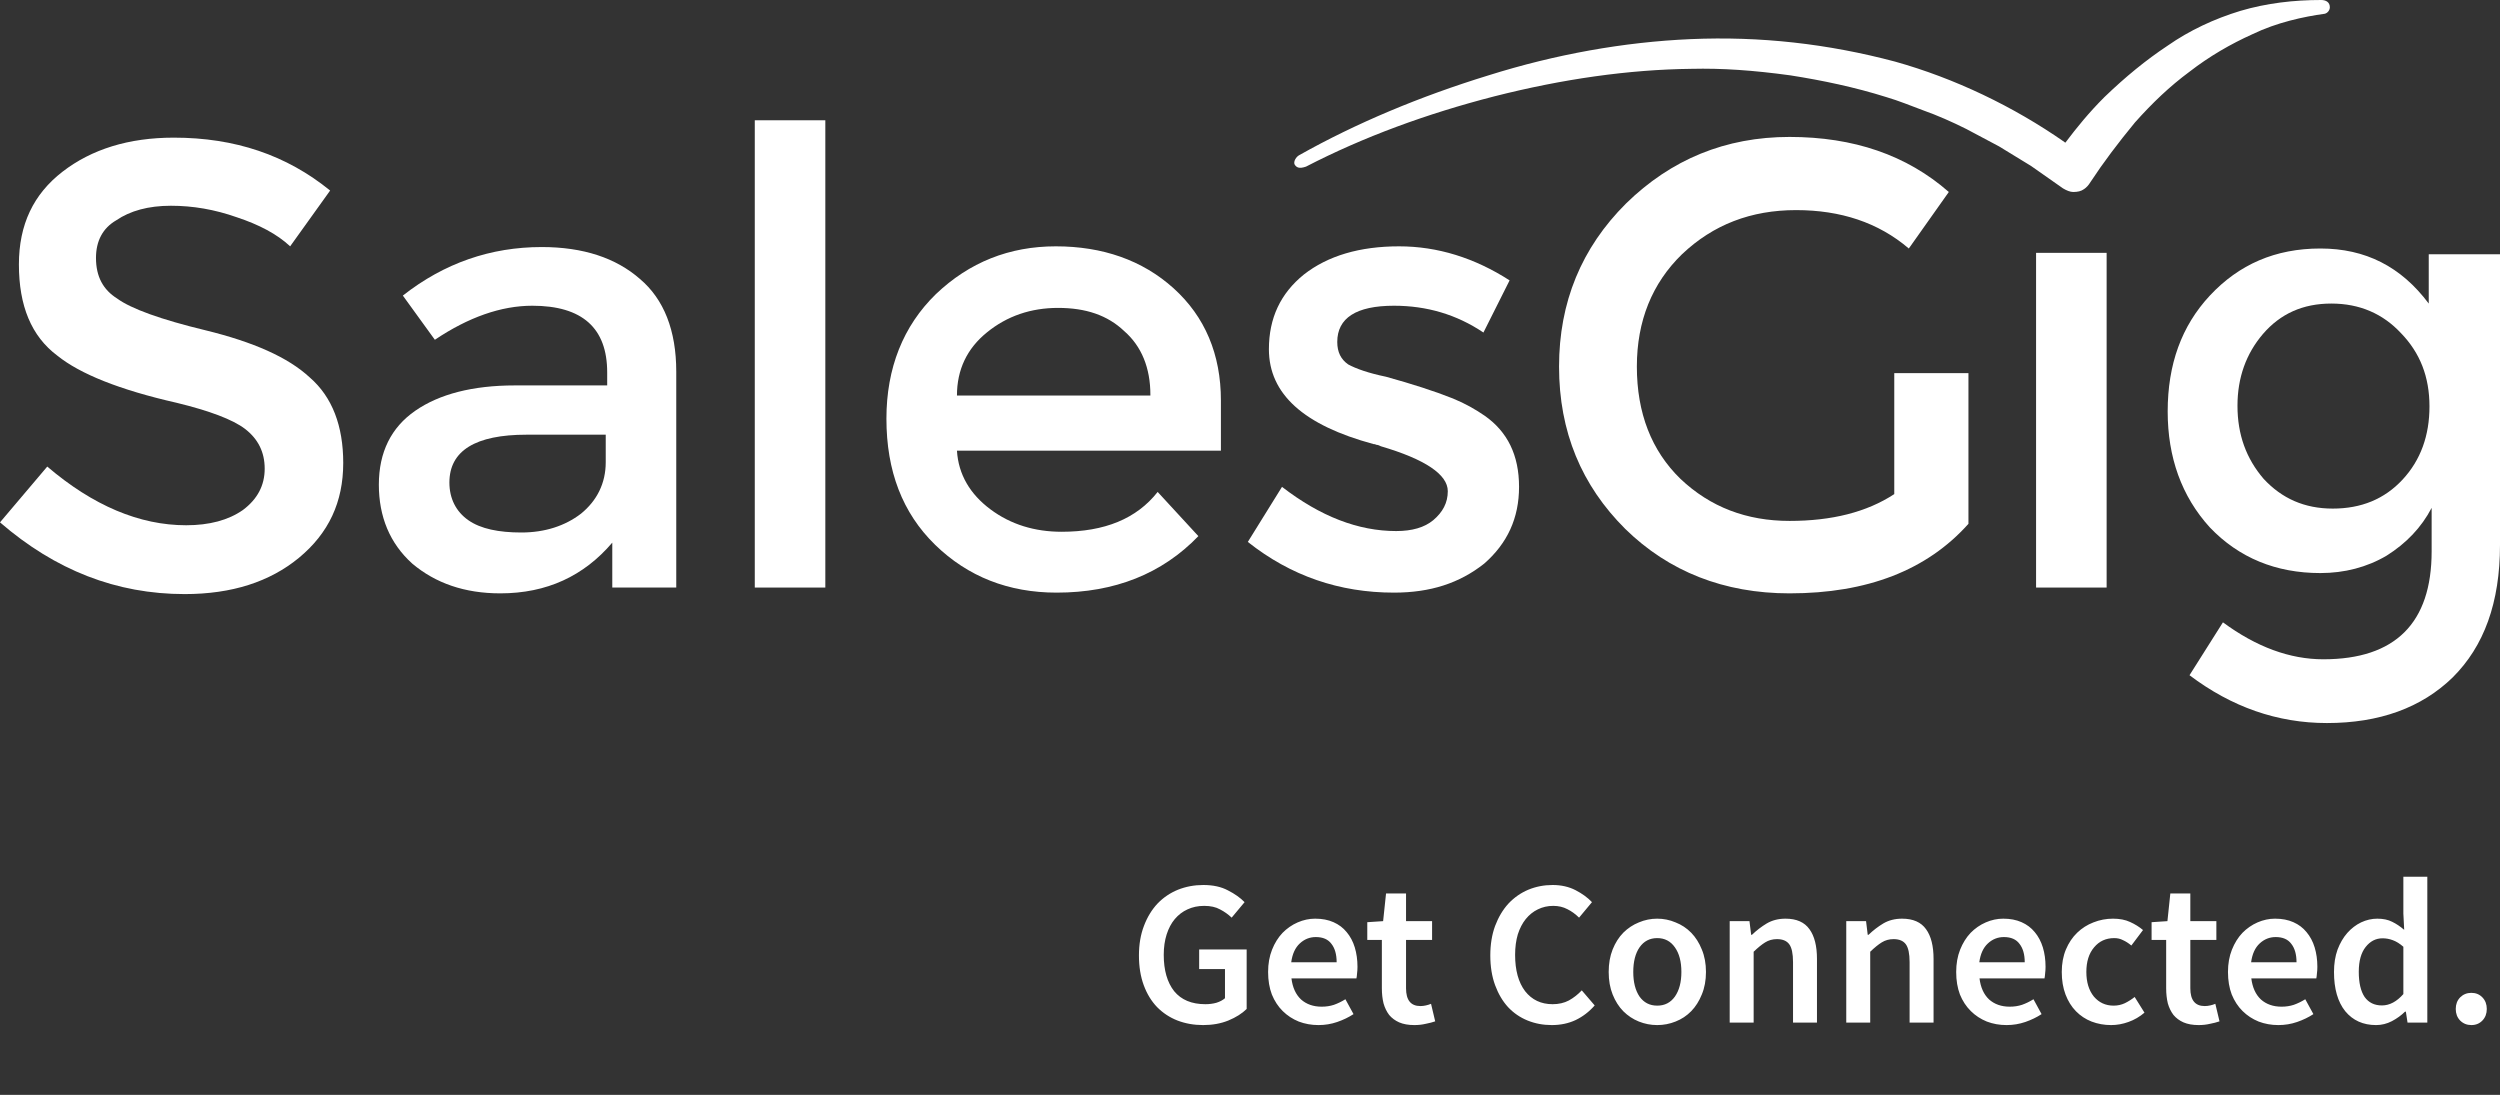
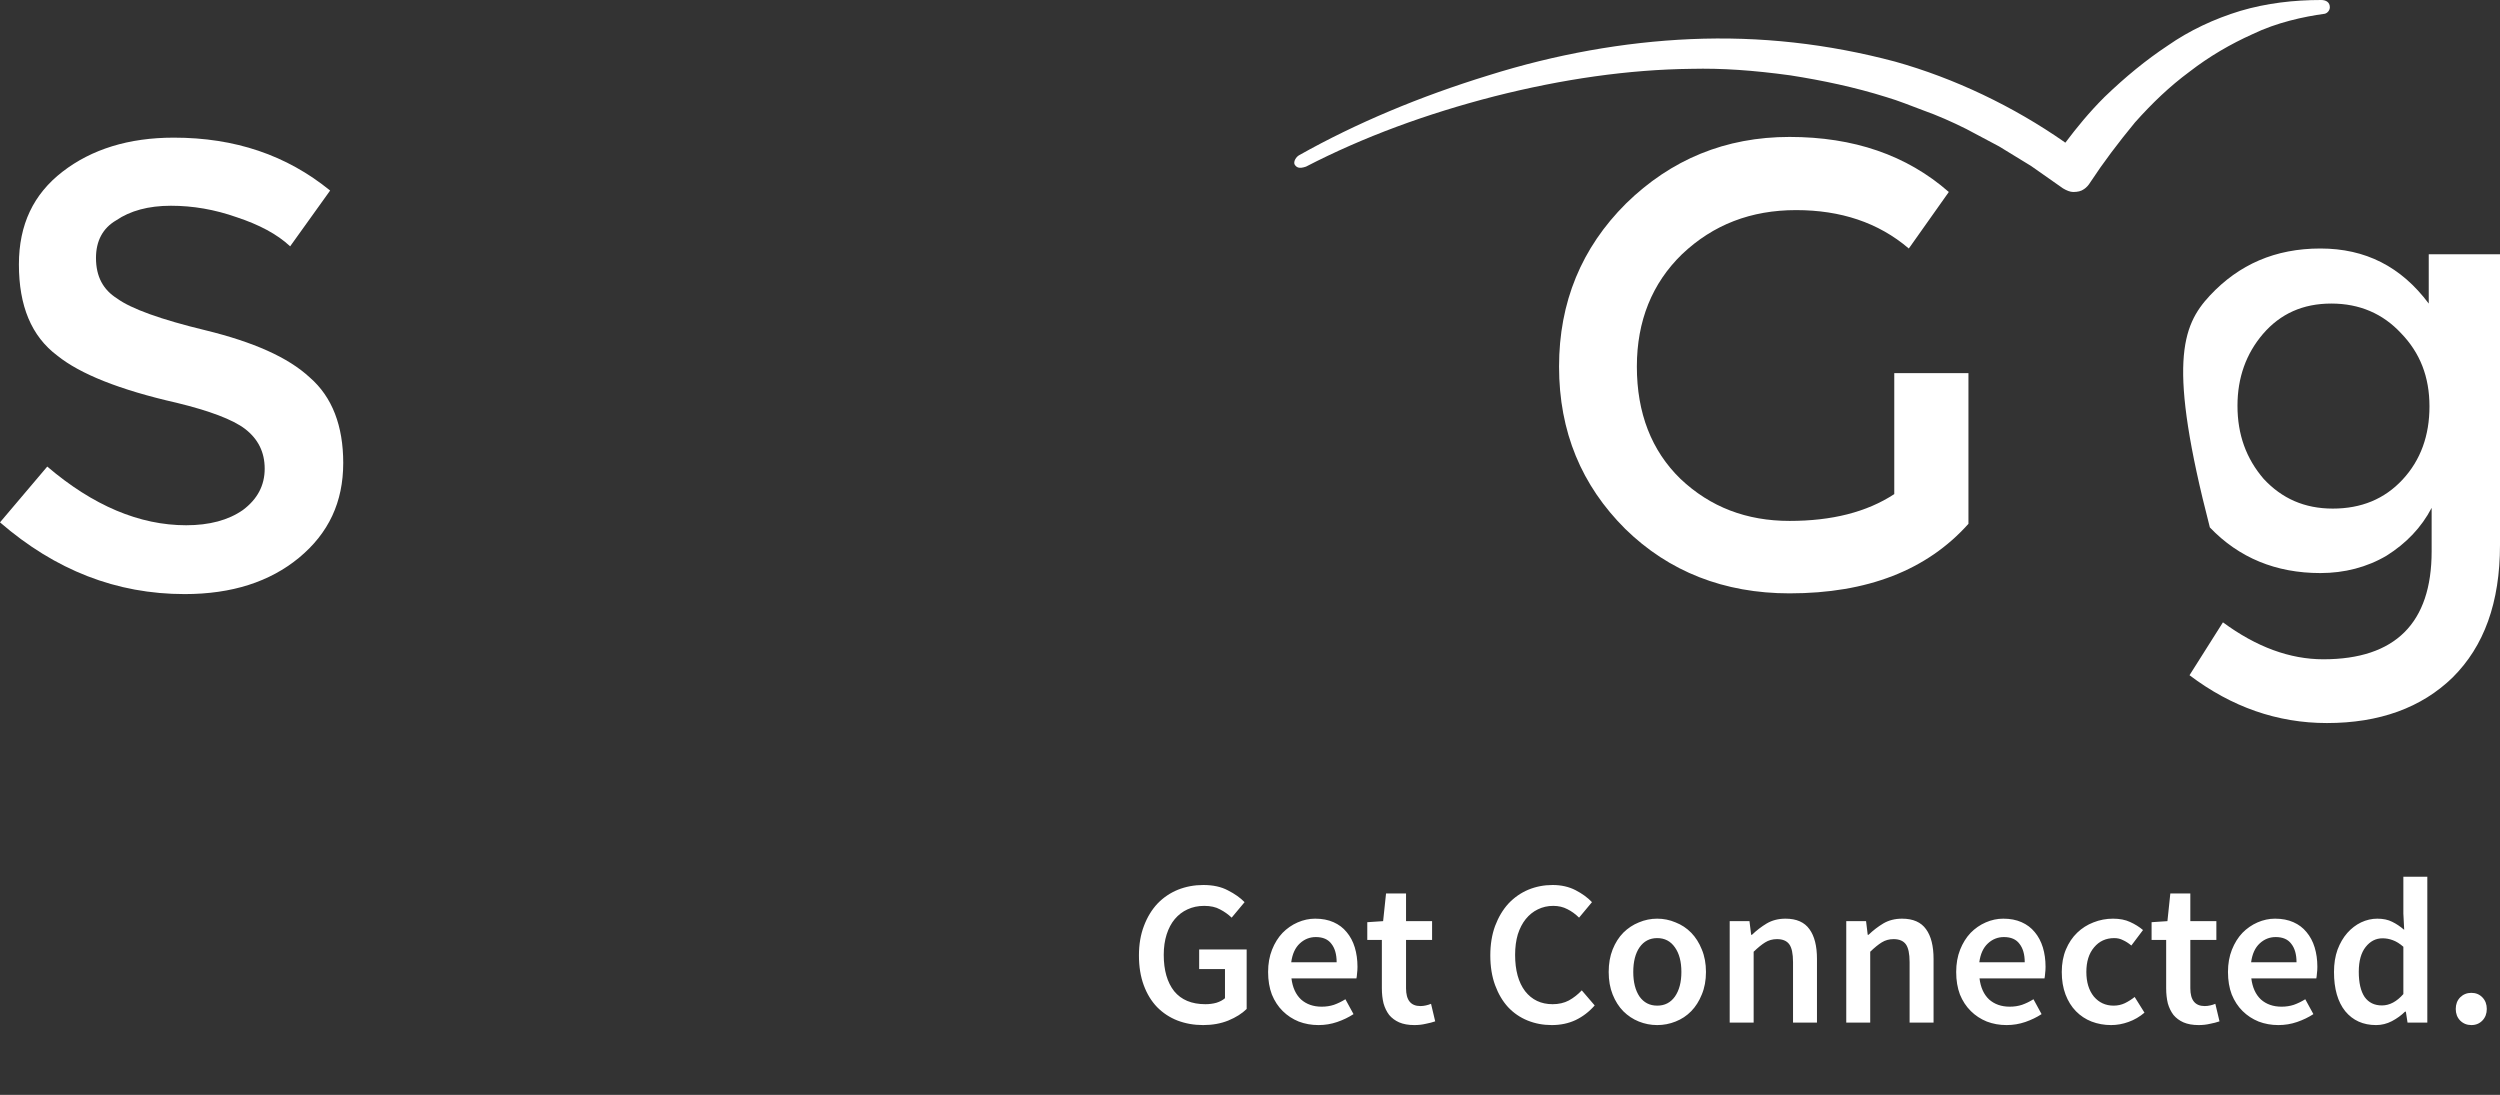
<svg xmlns="http://www.w3.org/2000/svg" width="137" height="60" viewBox="0 0 137 60" fill="none">
  <rect x="0" y="0" width="137" height="60" fill="#333333" stroke="none" />
  <path d="M65.931 56.174C65.428 56.174 64.96 56.091 64.526 55.925C64.101 55.758 63.727 55.513 63.408 55.189C63.096 54.864 62.852 54.464 62.677 53.989C62.502 53.513 62.414 52.97 62.414 52.358C62.414 51.755 62.506 51.215 62.688 50.74C62.871 50.257 63.119 49.849 63.431 49.517C63.75 49.185 64.124 48.932 64.549 48.758C64.983 48.585 65.448 48.498 65.942 48.498C66.475 48.498 66.924 48.596 67.289 48.792C67.663 48.981 67.967 49.196 68.203 49.438L67.495 50.287C67.305 50.106 67.092 49.955 66.856 49.834C66.627 49.706 66.338 49.642 65.988 49.642C65.653 49.642 65.349 49.706 65.075 49.834C64.808 49.955 64.576 50.132 64.378 50.366C64.188 50.593 64.04 50.872 63.933 51.204C63.827 51.536 63.773 51.91 63.773 52.325C63.773 53.17 63.964 53.834 64.344 54.317C64.732 54.792 65.303 55.03 66.056 55.03C66.27 55.03 66.471 55.004 66.661 54.951C66.852 54.891 67.008 54.808 67.129 54.702V53.106H65.714V52.03H68.317V55.291C68.066 55.54 67.731 55.751 67.312 55.925C66.901 56.091 66.441 56.174 65.931 56.174ZM72.255 56.174C71.867 56.174 71.505 56.109 71.17 55.981C70.835 55.845 70.543 55.653 70.291 55.404C70.04 55.155 69.842 54.853 69.698 54.498C69.561 54.136 69.492 53.724 69.492 53.264C69.492 52.811 69.565 52.404 69.709 52.041C69.853 51.679 70.044 51.374 70.28 51.124C70.524 50.876 70.801 50.683 71.113 50.547C71.426 50.411 71.745 50.343 72.072 50.343C72.453 50.343 72.788 50.407 73.077 50.536C73.366 50.664 73.606 50.845 73.796 51.079C73.994 51.313 74.143 51.593 74.242 51.917C74.34 52.242 74.39 52.596 74.39 52.981C74.39 53.109 74.382 53.23 74.367 53.343C74.36 53.457 74.348 53.547 74.333 53.615H70.771C70.832 54.113 71.007 54.498 71.296 54.77C71.593 55.034 71.97 55.166 72.426 55.166C72.67 55.166 72.894 55.132 73.1 55.064C73.313 54.989 73.522 54.887 73.728 54.758L74.173 55.574C73.906 55.747 73.61 55.891 73.282 56.004C72.955 56.117 72.613 56.174 72.255 56.174ZM70.759 52.732H73.248C73.248 52.302 73.153 51.966 72.963 51.724C72.78 51.475 72.495 51.351 72.107 51.351C71.772 51.351 71.479 51.468 71.228 51.702C70.976 51.936 70.82 52.279 70.759 52.732ZM77.507 56.174C77.18 56.174 76.902 56.124 76.674 56.026C76.454 55.928 76.271 55.792 76.126 55.619C75.989 55.438 75.886 55.226 75.818 54.985C75.757 54.736 75.726 54.46 75.726 54.158V51.509H74.927V50.536L75.795 50.479L75.955 48.962H77.051V50.479H78.478V51.509H77.051V54.158C77.051 54.808 77.313 55.132 77.838 55.132C77.938 55.132 78.036 55.121 78.135 55.098C78.242 55.075 78.337 55.045 78.421 55.008L78.649 55.97C78.497 56.023 78.322 56.068 78.124 56.106C77.934 56.151 77.728 56.174 77.507 56.174ZM85.037 56.174C84.565 56.174 84.124 56.091 83.713 55.925C83.302 55.758 82.944 55.513 82.64 55.189C82.343 54.864 82.107 54.464 81.932 53.989C81.757 53.513 81.669 52.97 81.669 52.358C81.669 51.755 81.757 51.215 81.932 50.74C82.115 50.257 82.358 49.849 82.662 49.517C82.975 49.185 83.336 48.932 83.747 48.758C84.165 48.585 84.611 48.498 85.083 48.498C85.555 48.498 85.973 48.593 86.339 48.781C86.704 48.97 87.005 49.189 87.24 49.438L86.533 50.287C86.335 50.091 86.122 49.936 85.893 49.823C85.665 49.702 85.406 49.642 85.117 49.642C84.813 49.642 84.531 49.706 84.272 49.834C84.021 49.955 83.8 50.132 83.61 50.366C83.427 50.593 83.283 50.872 83.176 51.204C83.078 51.536 83.028 51.91 83.028 52.325C83.028 53.17 83.21 53.834 83.576 54.317C83.948 54.792 84.451 55.03 85.083 55.03C85.418 55.03 85.715 54.962 85.973 54.826C86.232 54.683 86.468 54.498 86.681 54.272L87.389 55.098C87.085 55.445 86.734 55.713 86.339 55.902C85.951 56.083 85.517 56.174 85.037 56.174ZM90.816 56.174C90.466 56.174 90.131 56.109 89.811 55.981C89.491 55.853 89.206 55.664 88.955 55.415C88.712 55.166 88.517 54.86 88.373 54.498C88.228 54.136 88.156 53.724 88.156 53.264C88.156 52.804 88.228 52.392 88.373 52.03C88.517 51.668 88.712 51.362 88.955 51.113C89.206 50.864 89.491 50.675 89.811 50.547C90.131 50.411 90.466 50.343 90.816 50.343C91.166 50.343 91.501 50.411 91.82 50.547C92.148 50.675 92.433 50.864 92.677 51.113C92.92 51.362 93.114 51.668 93.259 52.03C93.411 52.392 93.487 52.804 93.487 53.264C93.487 53.724 93.411 54.136 93.259 54.498C93.114 54.86 92.92 55.166 92.677 55.415C92.433 55.664 92.148 55.853 91.82 55.981C91.501 56.109 91.166 56.174 90.816 56.174ZM90.816 55.109C91.227 55.109 91.55 54.943 91.786 54.611C92.022 54.272 92.14 53.823 92.14 53.264C92.14 52.698 92.022 52.249 91.786 51.917C91.55 51.577 91.227 51.408 90.816 51.408C90.405 51.408 90.082 51.577 89.845 51.917C89.617 52.249 89.503 52.698 89.503 53.264C89.503 53.823 89.617 54.272 89.845 54.611C90.082 54.943 90.405 55.109 90.816 55.109ZM94.787 56.038V50.479H95.871L95.963 51.226H96.008C96.26 50.985 96.53 50.777 96.819 50.604C97.116 50.43 97.459 50.343 97.847 50.343C98.448 50.343 98.885 50.536 99.159 50.921C99.433 51.298 99.57 51.842 99.57 52.551V56.038H98.258V52.721C98.258 52.26 98.189 51.936 98.052 51.747C97.915 51.559 97.691 51.464 97.379 51.464C97.135 51.464 96.918 51.525 96.728 51.645C96.545 51.758 96.336 51.928 96.1 52.155V56.038H94.787ZM101.175 56.038V50.479H102.26L102.351 51.226H102.397C102.648 50.985 102.918 50.777 103.207 50.604C103.504 50.43 103.847 50.343 104.235 50.343C104.836 50.343 105.274 50.536 105.548 50.921C105.822 51.298 105.959 51.842 105.959 52.551V56.038H104.646V52.721C104.646 52.26 104.577 51.936 104.44 51.747C104.303 51.559 104.079 51.464 103.767 51.464C103.524 51.464 103.307 51.525 103.116 51.645C102.933 51.758 102.724 51.928 102.488 52.155V56.038H101.175ZM109.961 56.174C109.573 56.174 109.211 56.109 108.877 55.981C108.542 55.845 108.249 55.653 107.998 55.404C107.747 55.155 107.548 54.853 107.404 54.498C107.267 54.136 107.199 53.724 107.199 53.264C107.199 52.811 107.271 52.404 107.415 52.041C107.56 51.679 107.75 51.374 107.986 51.124C108.229 50.876 108.507 50.683 108.82 50.547C109.131 50.411 109.451 50.343 109.779 50.343C110.159 50.343 110.494 50.407 110.783 50.536C111.072 50.664 111.312 50.845 111.503 51.079C111.7 51.313 111.849 51.593 111.948 51.917C112.047 52.242 112.096 52.596 112.096 52.981C112.096 53.109 112.088 53.23 112.073 53.343C112.065 53.457 112.054 53.547 112.039 53.615H108.477C108.538 54.113 108.713 54.498 109.002 54.77C109.299 55.034 109.676 55.166 110.133 55.166C110.376 55.166 110.601 55.132 110.806 55.064C111.019 54.989 111.229 54.887 111.434 54.758L111.879 55.574C111.613 55.747 111.316 55.891 110.989 56.004C110.661 56.117 110.319 56.174 109.961 56.174ZM108.466 52.732H110.955C110.955 52.302 110.859 51.966 110.669 51.724C110.487 51.475 110.201 51.351 109.813 51.351C109.478 51.351 109.185 51.468 108.934 51.702C108.683 51.936 108.526 52.279 108.466 52.732ZM115.69 56.174C115.31 56.174 114.952 56.109 114.617 55.981C114.29 55.853 114.005 55.664 113.761 55.415C113.518 55.166 113.327 54.86 113.19 54.498C113.053 54.136 112.985 53.724 112.985 53.264C112.985 52.804 113.061 52.392 113.213 52.03C113.365 51.668 113.571 51.362 113.829 51.113C114.089 50.864 114.385 50.675 114.72 50.547C115.062 50.411 115.42 50.343 115.793 50.343C116.158 50.343 116.471 50.404 116.729 50.525C116.996 50.645 117.232 50.792 117.437 50.966L116.798 51.815C116.646 51.687 116.493 51.589 116.341 51.521C116.197 51.445 116.037 51.408 115.862 51.408C115.405 51.408 115.036 51.577 114.754 51.917C114.473 52.249 114.332 52.698 114.332 53.264C114.332 53.823 114.469 54.272 114.743 54.611C115.025 54.943 115.386 55.109 115.827 55.109C116.048 55.109 116.254 55.064 116.444 54.974C116.642 54.876 116.821 54.762 116.98 54.634L117.517 55.494C117.251 55.721 116.958 55.891 116.638 56.004C116.326 56.117 116.01 56.174 115.69 56.174ZM120.487 56.174C120.16 56.174 119.882 56.124 119.654 56.026C119.433 55.928 119.251 55.792 119.106 55.619C118.969 55.438 118.866 55.226 118.797 54.985C118.737 54.736 118.706 54.46 118.706 54.158V51.509H117.907V50.536L118.775 50.479L118.934 48.962H120.03V50.479H121.457V51.509H120.03V54.158C120.03 54.808 120.293 55.132 120.818 55.132C120.917 55.132 121.016 55.121 121.115 55.098C121.222 55.075 121.317 55.045 121.4 55.008L121.629 55.97C121.477 56.023 121.302 56.068 121.103 56.106C120.913 56.151 120.708 56.174 120.487 56.174ZM124.856 56.174C124.468 56.174 124.107 56.109 123.772 55.981C123.437 55.845 123.144 55.653 122.892 55.404C122.641 55.155 122.444 54.853 122.299 54.498C122.162 54.136 122.093 53.724 122.093 53.264C122.093 52.811 122.166 52.404 122.31 52.041C122.455 51.679 122.645 51.374 122.881 51.124C123.125 50.876 123.403 50.683 123.714 50.547C124.027 50.411 124.346 50.343 124.673 50.343C125.054 50.343 125.389 50.407 125.678 50.536C125.968 50.664 126.207 50.845 126.397 51.079C126.595 51.313 126.744 51.593 126.843 51.917C126.942 52.242 126.991 52.596 126.991 52.981C126.991 53.109 126.984 53.23 126.968 53.343C126.961 53.457 126.949 53.547 126.934 53.615H123.372C123.433 54.113 123.608 54.498 123.897 54.77C124.194 55.034 124.571 55.166 125.027 55.166C125.271 55.166 125.495 55.132 125.701 55.064C125.914 54.989 126.123 54.887 126.329 54.758L126.774 55.574C126.508 55.747 126.211 55.891 125.884 56.004C125.557 56.117 125.214 56.174 124.856 56.174ZM123.361 52.732H125.849C125.849 52.302 125.755 51.966 125.564 51.724C125.381 51.475 125.096 51.351 124.708 51.351C124.373 51.351 124.08 51.468 123.829 51.702C123.577 51.936 123.422 52.279 123.361 52.732ZM130.209 56.174C129.501 56.174 128.938 55.921 128.519 55.415C128.108 54.902 127.903 54.185 127.903 53.264C127.903 52.811 127.967 52.404 128.097 52.041C128.234 51.679 128.412 51.374 128.633 51.124C128.854 50.876 129.105 50.683 129.387 50.547C129.676 50.411 129.973 50.343 130.277 50.343C130.597 50.343 130.867 50.4 131.088 50.513C131.309 50.619 131.529 50.766 131.75 50.955L131.704 50.06V48.045H133.017V56.038H131.933L131.841 55.438H131.796C131.59 55.642 131.351 55.815 131.077 55.959C130.803 56.102 130.513 56.174 130.209 56.174ZM130.529 55.098C130.947 55.098 131.339 54.891 131.704 54.475V51.883C131.506 51.709 131.312 51.589 131.122 51.521C130.94 51.453 130.753 51.419 130.563 51.419C130.197 51.419 129.889 51.577 129.638 51.894C129.387 52.211 129.261 52.664 129.261 53.253C129.261 53.857 129.368 54.317 129.581 54.634C129.802 54.943 130.118 55.098 130.529 55.098ZM135.431 56.174C135.188 56.174 134.983 56.091 134.815 55.925C134.655 55.758 134.575 55.547 134.575 55.291C134.575 55.034 134.655 54.823 134.815 54.657C134.983 54.491 135.188 54.408 135.431 54.408C135.675 54.408 135.877 54.491 136.036 54.657C136.196 54.823 136.276 55.034 136.276 55.291C136.276 55.547 136.196 55.758 136.036 55.925C135.877 56.091 135.675 56.174 135.431 56.174Z" fill="white" />
  <path d="M127.198 0C125.701 0 124.212 0.171 122.774 0.596C121.34 1.032 119.985 1.667 118.789 2.501C117.594 3.295 116.478 4.208 115.323 5.32C114.486 6.154 113.808 6.988 113.21 7.782L113.171 7.821L113.131 7.782C110.341 5.836 107.113 4.288 103.846 3.375C100.165 2.397 96.459 1.979 92.648 2.144C88.983 2.303 85.237 2.978 81.571 4.129C77.825 5.28 74.318 6.749 71.21 8.496C71.026 8.588 70.865 8.856 70.947 9.018C71.048 9.177 71.191 9.262 71.569 9.131C74.717 7.504 78.184 6.233 81.889 5.28C85.635 4.328 89.261 3.811 92.688 3.772C94.362 3.732 96.076 3.851 98.108 4.129C99.884 4.408 101.651 4.78 103.368 5.32C104.045 5.519 104.723 5.797 105.36 6.035C106.185 6.328 106.967 6.676 107.751 7.067L109.545 8.02L111.298 9.092L113.051 10.322C113.25 10.442 113.45 10.521 113.609 10.521C113.848 10.521 114.047 10.481 114.207 10.362C114.326 10.283 114.446 10.164 114.566 9.965C115.243 8.933 116.079 7.821 116.996 6.71C117.952 5.638 118.909 4.725 119.985 3.93C121.061 3.097 122.217 2.422 123.452 1.866C124.766 1.231 126.241 0.913 127.397 0.754C127.556 0.715 127.675 0.556 127.675 0.397C127.675 0.119 127.461 0 127.198 0Z" fill="white" />
  <path d="M5.26 14.134C5.26 15.166 5.659 15.881 6.416 16.357C7.173 16.913 8.807 17.509 11.277 18.104C13.867 18.739 15.78 19.573 16.976 20.685C18.211 21.757 18.809 23.345 18.809 25.37C18.809 27.514 18.012 29.221 16.378 30.571C14.784 31.881 12.712 32.556 10.122 32.556C6.376 32.556 3.029 31.245 0 28.625L2.59 25.568C5.101 27.712 7.651 28.784 10.201 28.784C11.476 28.784 12.512 28.506 13.309 27.95C14.107 27.355 14.505 26.6 14.505 25.687C14.505 24.774 14.146 24.059 13.429 23.504C12.752 22.988 11.476 22.511 9.683 22.074C6.535 21.36 4.383 20.486 3.148 19.494C1.713 18.422 1.036 16.754 1.036 14.491C1.036 12.308 1.833 10.64 3.427 9.409C5.021 8.179 7.053 7.543 9.524 7.543C12.871 7.543 15.7 8.496 18.091 10.442L15.9 13.499C15.182 12.824 14.186 12.308 12.991 11.911C11.755 11.474 10.56 11.275 9.364 11.275C8.129 11.275 7.133 11.553 6.376 12.069C5.619 12.506 5.26 13.221 5.26 14.134Z" fill="white" />
-   <path d="M37.059 32.198H33.553V29.737C31.999 31.563 29.966 32.516 27.416 32.516C25.463 32.516 23.869 31.96 22.594 30.888C21.359 29.776 20.761 28.308 20.761 26.561C20.761 24.774 21.439 23.424 22.754 22.511C24.069 21.598 25.902 21.121 28.213 21.121H33.274V20.407C33.274 17.985 31.919 16.754 29.169 16.754C27.456 16.754 25.663 17.389 23.83 18.62L22.076 16.198C24.348 14.412 26.898 13.538 29.687 13.538C31.959 13.538 33.752 14.134 35.067 15.285C36.382 16.397 37.059 18.104 37.059 20.367V32.198ZM33.194 23.821H28.851C26.061 23.821 24.627 24.695 24.627 26.442C24.627 27.315 24.985 28.03 25.663 28.506C26.34 28.982 27.336 29.181 28.572 29.181C29.847 29.181 30.962 28.824 31.839 28.149C32.716 27.434 33.194 26.481 33.194 25.33V23.821Z" fill="white" />
-   <path d="M45.228 32.198H41.362V6.591H45.228V32.198Z" fill="white" />
-   <path d="M66.906 24.695H52.441C52.521 26.005 53.159 27.077 54.274 27.91C55.39 28.744 56.705 29.141 58.179 29.141C60.531 29.141 62.284 28.427 63.44 26.958L65.671 29.38C63.679 31.444 61.088 32.476 57.901 32.476C55.271 32.476 53.039 31.603 51.246 29.856C49.453 28.109 48.576 25.806 48.576 22.948C48.576 20.169 49.493 17.866 51.286 16.119C53.119 14.372 55.31 13.499 57.861 13.499C60.411 13.499 62.603 14.253 64.316 15.801C66.03 17.35 66.906 19.414 66.906 21.955V24.695ZM63.041 21.637C63.041 20.169 62.563 18.977 61.607 18.144C60.69 17.27 59.495 16.873 57.98 16.873C56.506 16.873 55.191 17.31 54.075 18.223C52.999 19.097 52.441 20.248 52.441 21.677H63.041V21.637Z" fill="white" />
-   <path d="M76.39 32.476C73.402 32.476 70.732 31.563 68.381 29.697L70.254 26.68C72.366 28.308 74.438 29.102 76.51 29.102C77.387 29.102 78.064 28.903 78.542 28.506C79.061 28.069 79.339 27.553 79.339 26.918C79.339 26.005 78.104 25.171 75.673 24.456C75.593 24.417 75.514 24.377 75.434 24.377C75.354 24.337 75.315 24.337 75.275 24.337C71.449 23.305 69.536 21.598 69.536 19.136C69.536 17.429 70.174 16.079 71.449 15.047C72.764 14.015 74.517 13.499 76.669 13.499C78.781 13.499 80.814 14.134 82.726 15.365L81.292 18.223C79.817 17.231 78.184 16.754 76.39 16.754C74.318 16.754 73.282 17.429 73.282 18.739C73.282 19.295 73.481 19.692 73.88 19.97C74.318 20.208 74.996 20.447 75.952 20.645C77.387 21.042 78.622 21.439 79.618 21.836C80.296 22.114 80.853 22.432 81.371 22.789C82.606 23.662 83.244 24.933 83.244 26.68C83.244 28.387 82.606 29.776 81.332 30.888C79.977 31.96 78.383 32.476 76.39 32.476Z" fill="white" />
  <path d="M103.806 20.447H107.871V28.705C105.6 31.246 102.332 32.516 98.068 32.516C94.481 32.516 91.453 31.325 89.062 28.983C86.671 26.601 85.436 23.663 85.436 20.089C85.436 16.556 86.671 13.578 89.102 11.156C91.573 8.735 94.561 7.504 98.068 7.504C101.575 7.504 104.484 8.496 106.795 10.521L104.603 13.618C102.93 12.189 100.858 11.514 98.427 11.514C95.956 11.514 93.884 12.308 92.171 13.935C90.536 15.524 89.7 17.588 89.7 20.089C89.7 22.63 90.497 24.695 92.091 26.243C93.725 27.791 95.717 28.546 98.068 28.546C100.379 28.546 102.292 28.069 103.806 27.077V20.447Z" fill="white" />
-   <path d="M115.443 32.198H111.577V13.856H115.443V32.198Z" fill="white" />
-   <path d="M137 13.856V29.856C137 33.032 136.123 35.414 134.409 37.121C132.696 38.789 130.385 39.623 127.516 39.623C124.806 39.623 122.296 38.749 119.985 37.002L121.817 34.104C123.65 35.454 125.483 36.129 127.317 36.129C131.262 36.129 133.254 34.144 133.254 30.213V27.831C132.696 28.903 131.86 29.776 130.784 30.451C129.708 31.087 128.472 31.404 127.157 31.404C124.726 31.404 122.694 30.571 121.1 28.903C119.546 27.196 118.789 25.052 118.789 22.551C118.789 19.97 119.546 17.866 121.1 16.198C122.694 14.491 124.686 13.618 127.157 13.618C129.628 13.618 131.58 14.61 133.095 16.635V13.935H137V13.856ZM127.835 27.871C129.389 27.871 130.664 27.355 131.66 26.283C132.656 25.211 133.135 23.861 133.135 22.273C133.135 20.645 132.616 19.335 131.58 18.263C130.584 17.191 129.309 16.635 127.755 16.635C126.201 16.635 124.966 17.191 124.009 18.303C123.093 19.375 122.614 20.685 122.614 22.233C122.614 23.821 123.093 25.131 124.049 26.243C125.046 27.315 126.281 27.871 127.835 27.871Z" fill="white" />
+   <path d="M137 13.856V29.856C137 33.032 136.123 35.414 134.409 37.121C132.696 38.789 130.385 39.623 127.516 39.623C124.806 39.623 122.296 38.749 119.985 37.002L121.817 34.104C123.65 35.454 125.483 36.129 127.317 36.129C131.262 36.129 133.254 34.144 133.254 30.213V27.831C132.696 28.903 131.86 29.776 130.784 30.451C129.708 31.087 128.472 31.404 127.157 31.404C124.726 31.404 122.694 30.571 121.1 28.903C118.789 19.97 119.546 17.866 121.1 16.198C122.694 14.491 124.686 13.618 127.157 13.618C129.628 13.618 131.58 14.61 133.095 16.635V13.935H137V13.856ZM127.835 27.871C129.389 27.871 130.664 27.355 131.66 26.283C132.656 25.211 133.135 23.861 133.135 22.273C133.135 20.645 132.616 19.335 131.58 18.263C130.584 17.191 129.309 16.635 127.755 16.635C126.201 16.635 124.966 17.191 124.009 18.303C123.093 19.375 122.614 20.685 122.614 22.233C122.614 23.821 123.093 25.131 124.049 26.243C125.046 27.315 126.281 27.871 127.835 27.871Z" fill="white" />
</svg>